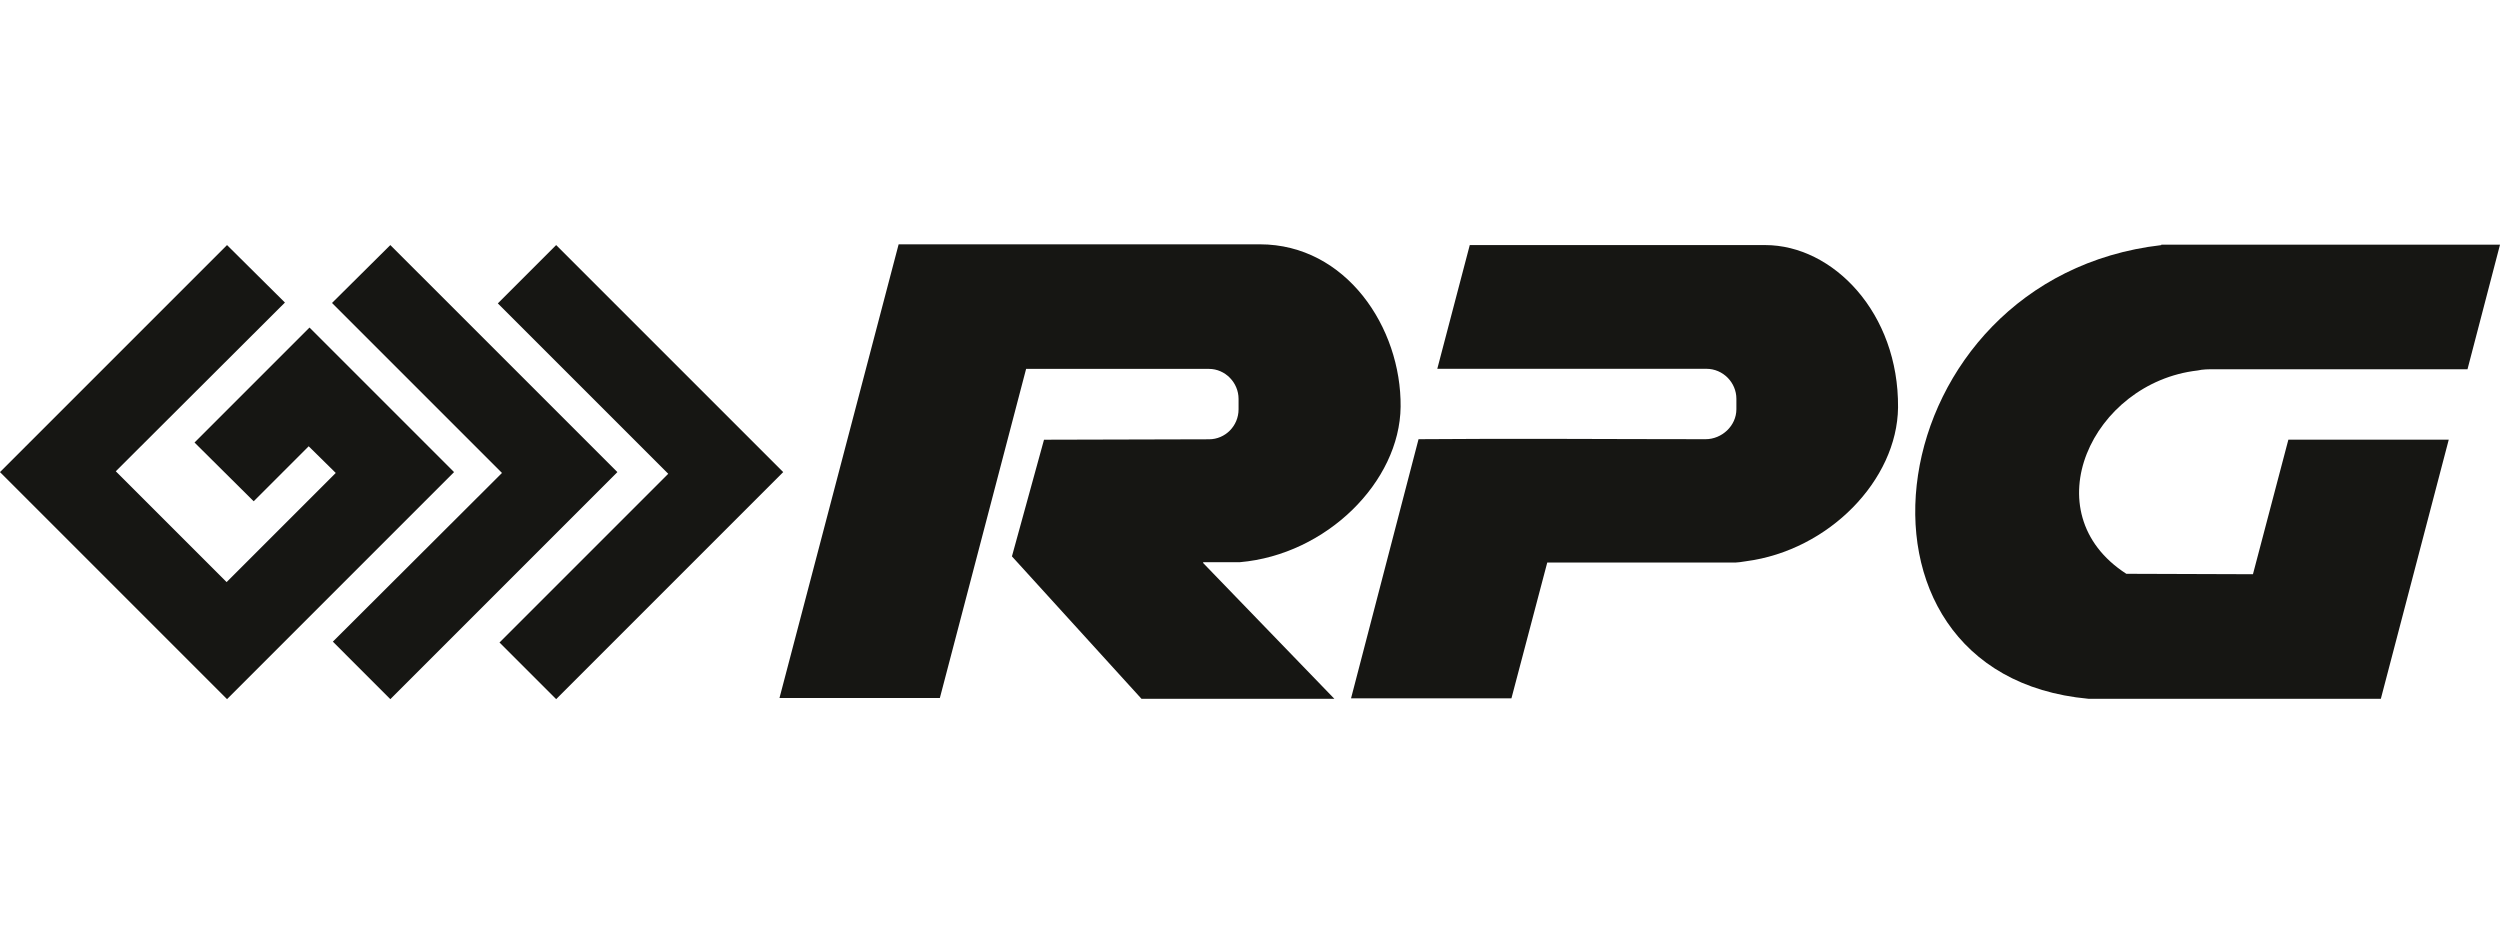
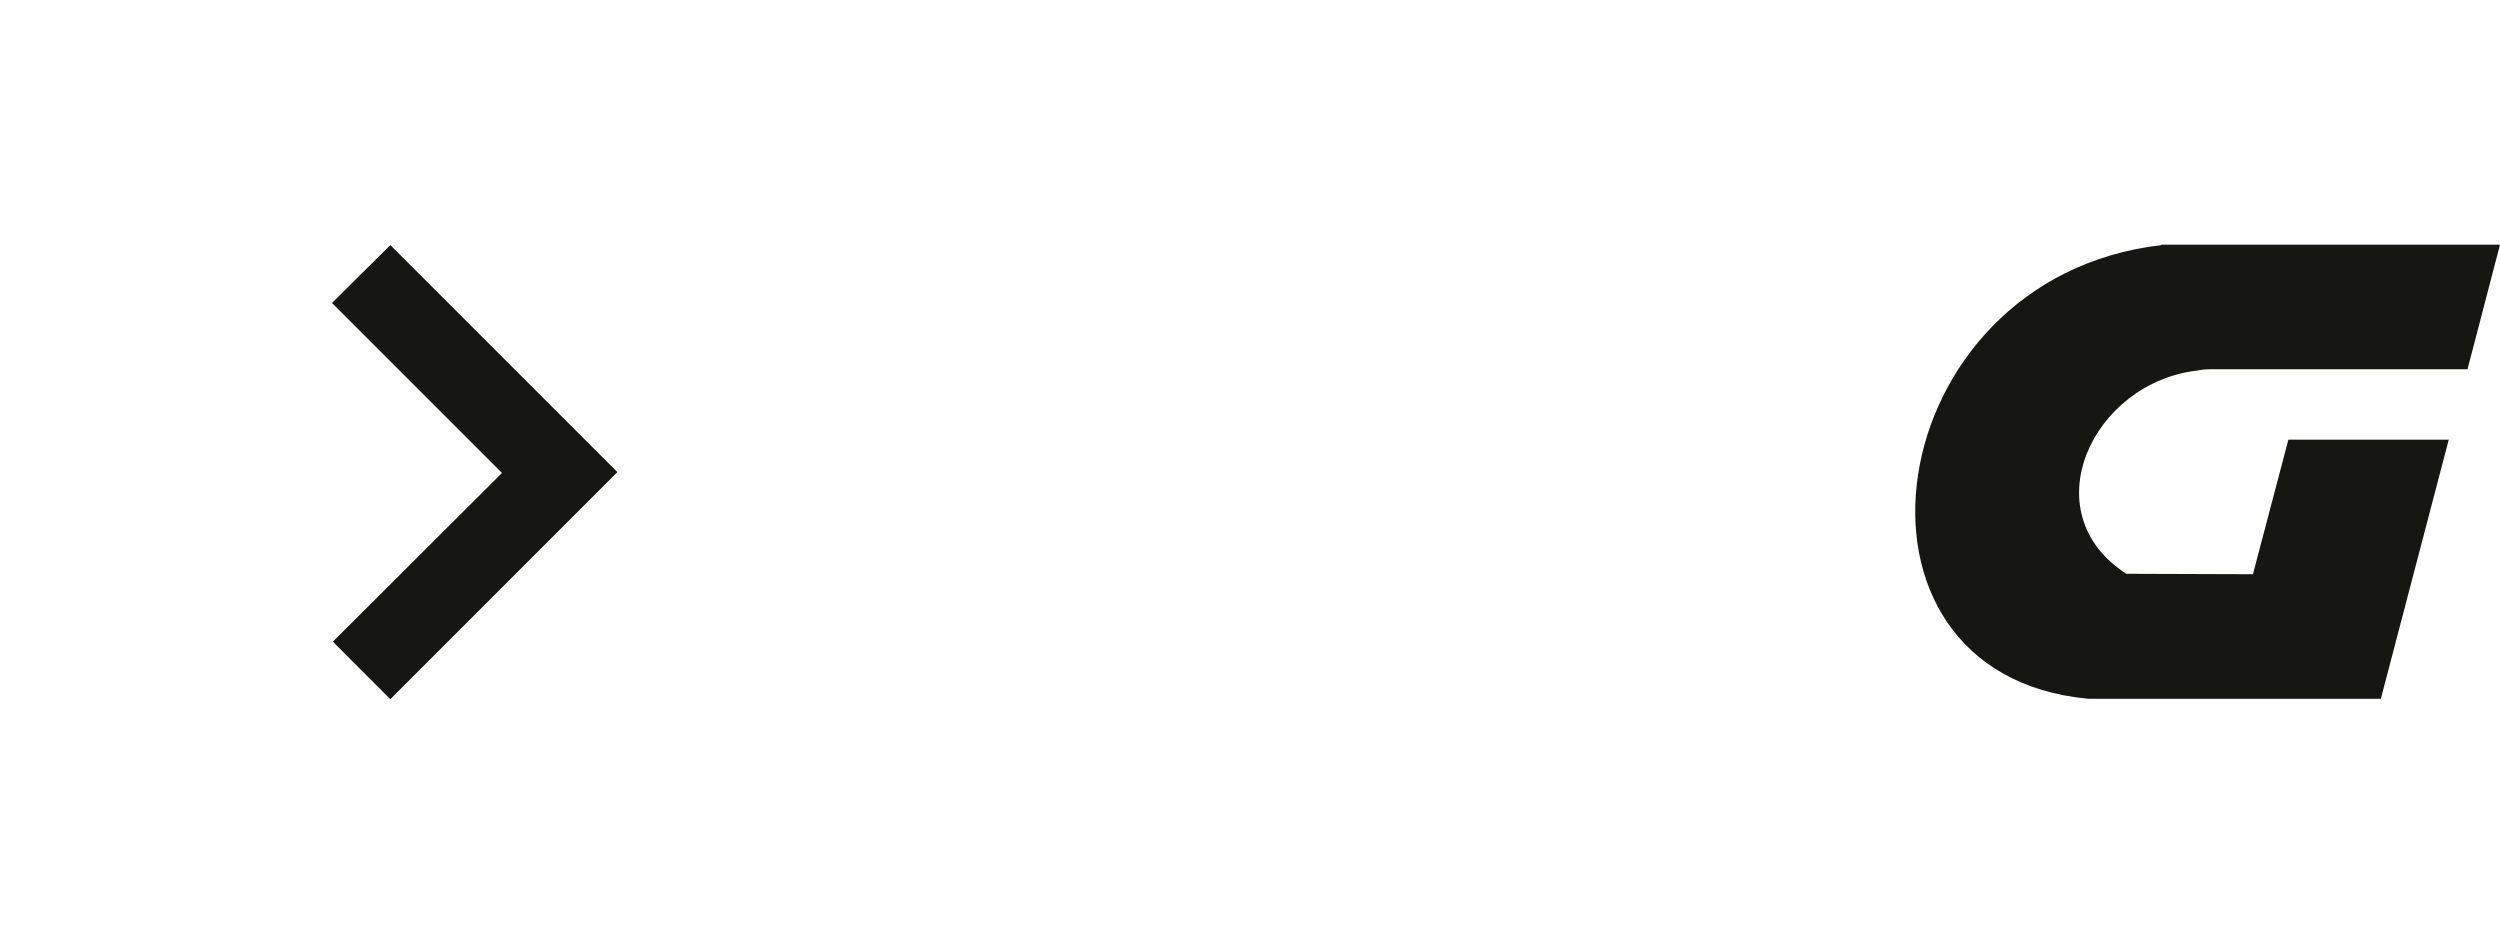
<svg xmlns="http://www.w3.org/2000/svg" width="106" height="40" viewBox="0 0 106 40" fill="none">
-   <path d="M23.581 10.391L33.208 20.017L23.581 29.644L21.179 27.242L28.333 20.088L21.108 12.864L23.581 10.391Z" fill="#161613" />
  <path d="M16.55 10.391L26.177 20.017L16.55 29.644L14.113 27.206L21.284 20.053L14.077 12.846L16.55 10.391Z" fill="#161613" />
-   <path d="M9.626 10.391L12.081 12.828L4.91 19.982L4.927 20L9.608 24.68L14.236 20.053L13.088 18.922L10.756 21.254L8.248 18.763L13.123 13.888L19.252 20.017L9.626 29.644L-0.001 20.017L9.626 10.391Z" fill="#161613" />
-   <path d="M62.318 10.391C66.505 10.391 70.656 10.391 74.842 10.391C77.721 10.391 80.512 13.27 80.477 17.279C80.441 20.353 77.544 23.338 74.029 23.797C73.605 23.868 73.535 23.85 73.411 23.85H65.604L64.085 29.609H57.284L60.146 18.622C64.208 18.587 68.253 18.622 72.316 18.622C73.005 18.622 73.623 18.057 73.623 17.35V16.909C73.623 16.22 73.058 15.637 72.351 15.637H60.941L62.318 10.391Z" fill="#161613" />
-   <path d="M51.014 23.872L56.578 29.63H48.4L42.906 23.59L44.266 18.644L51.261 18.626C51.95 18.626 52.515 18.061 52.515 17.354V16.913C52.515 16.224 51.95 15.641 51.261 15.641H43.507L39.85 29.595H33.05L38.102 10.359C43.206 10.359 48.294 10.359 53.416 10.359C57.072 10.359 59.422 13.892 59.386 17.248C59.351 20.428 56.242 23.519 52.568 23.837H51.014V23.872Z" fill="#161613" />
  <path d="M91.639 10.393C79.575 11.788 77.226 28.586 88.548 29.628H94.148H100.948L103.827 18.642H97.027L95.525 24.347L90.156 24.329C86.129 21.733 88.707 16.222 93.176 15.709C93.406 15.656 93.635 15.656 93.883 15.656H104.622L106 10.375H104.569H91.639" fill="#161613" />
</svg>